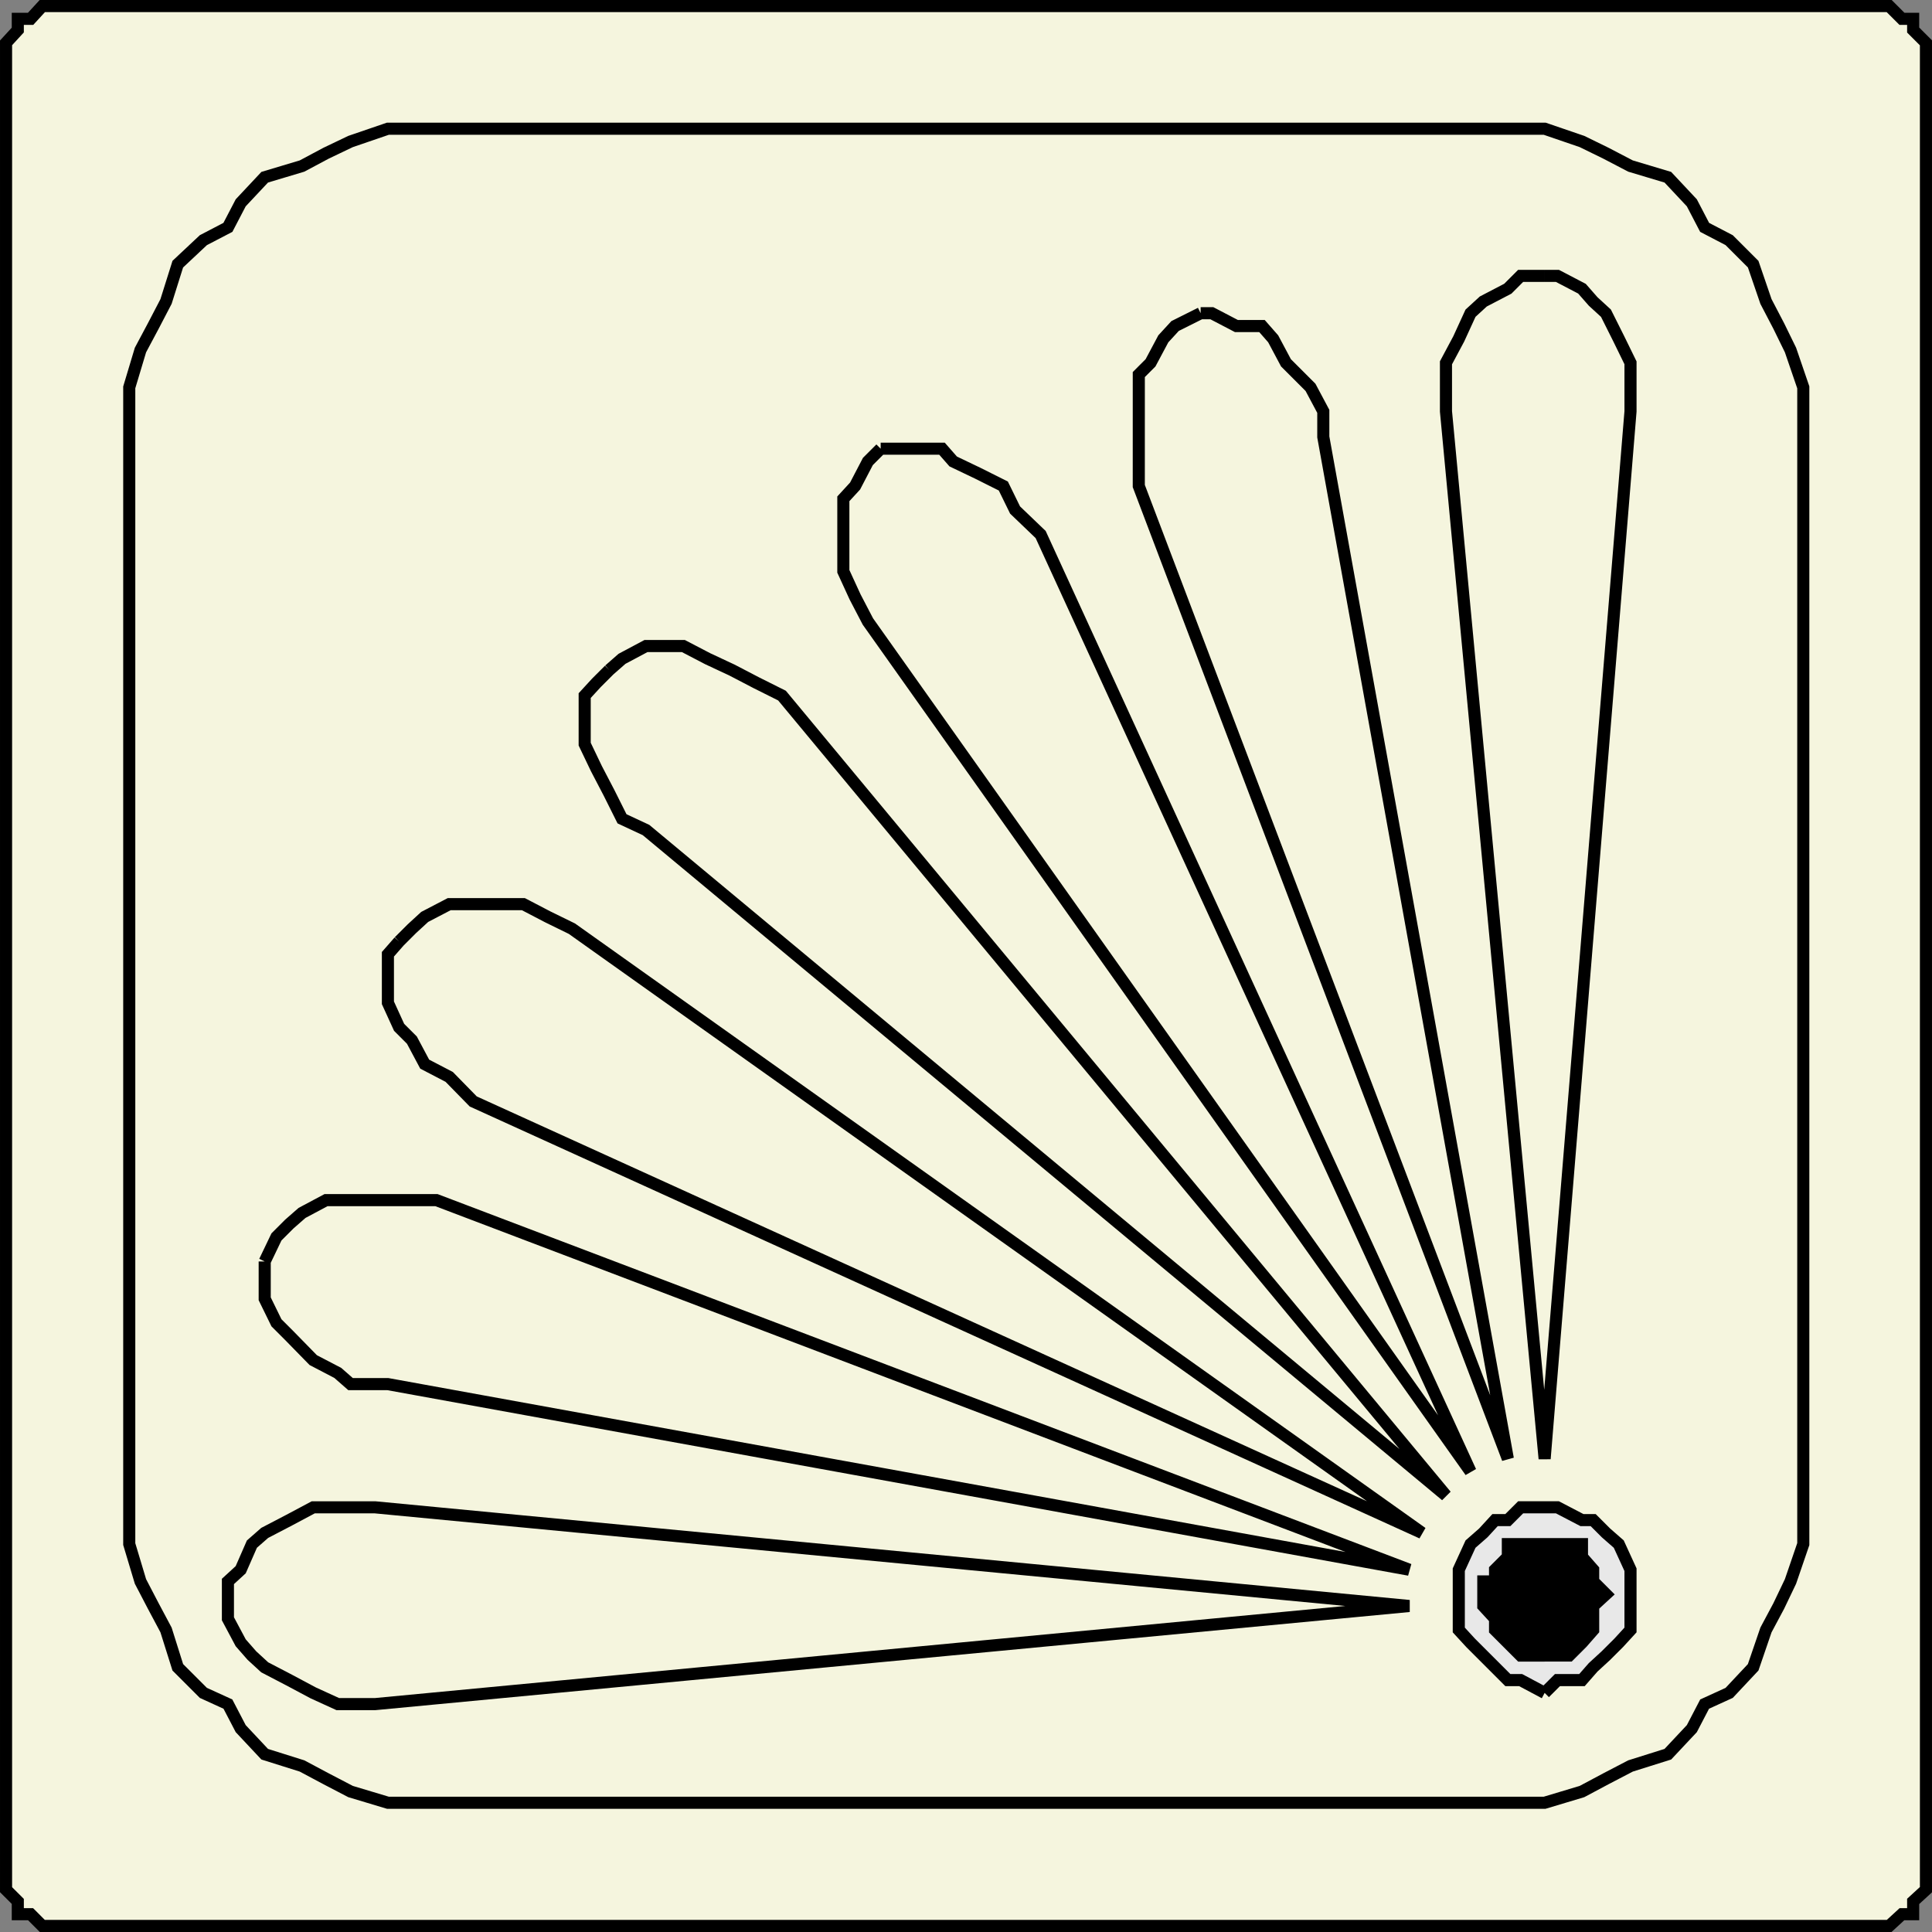
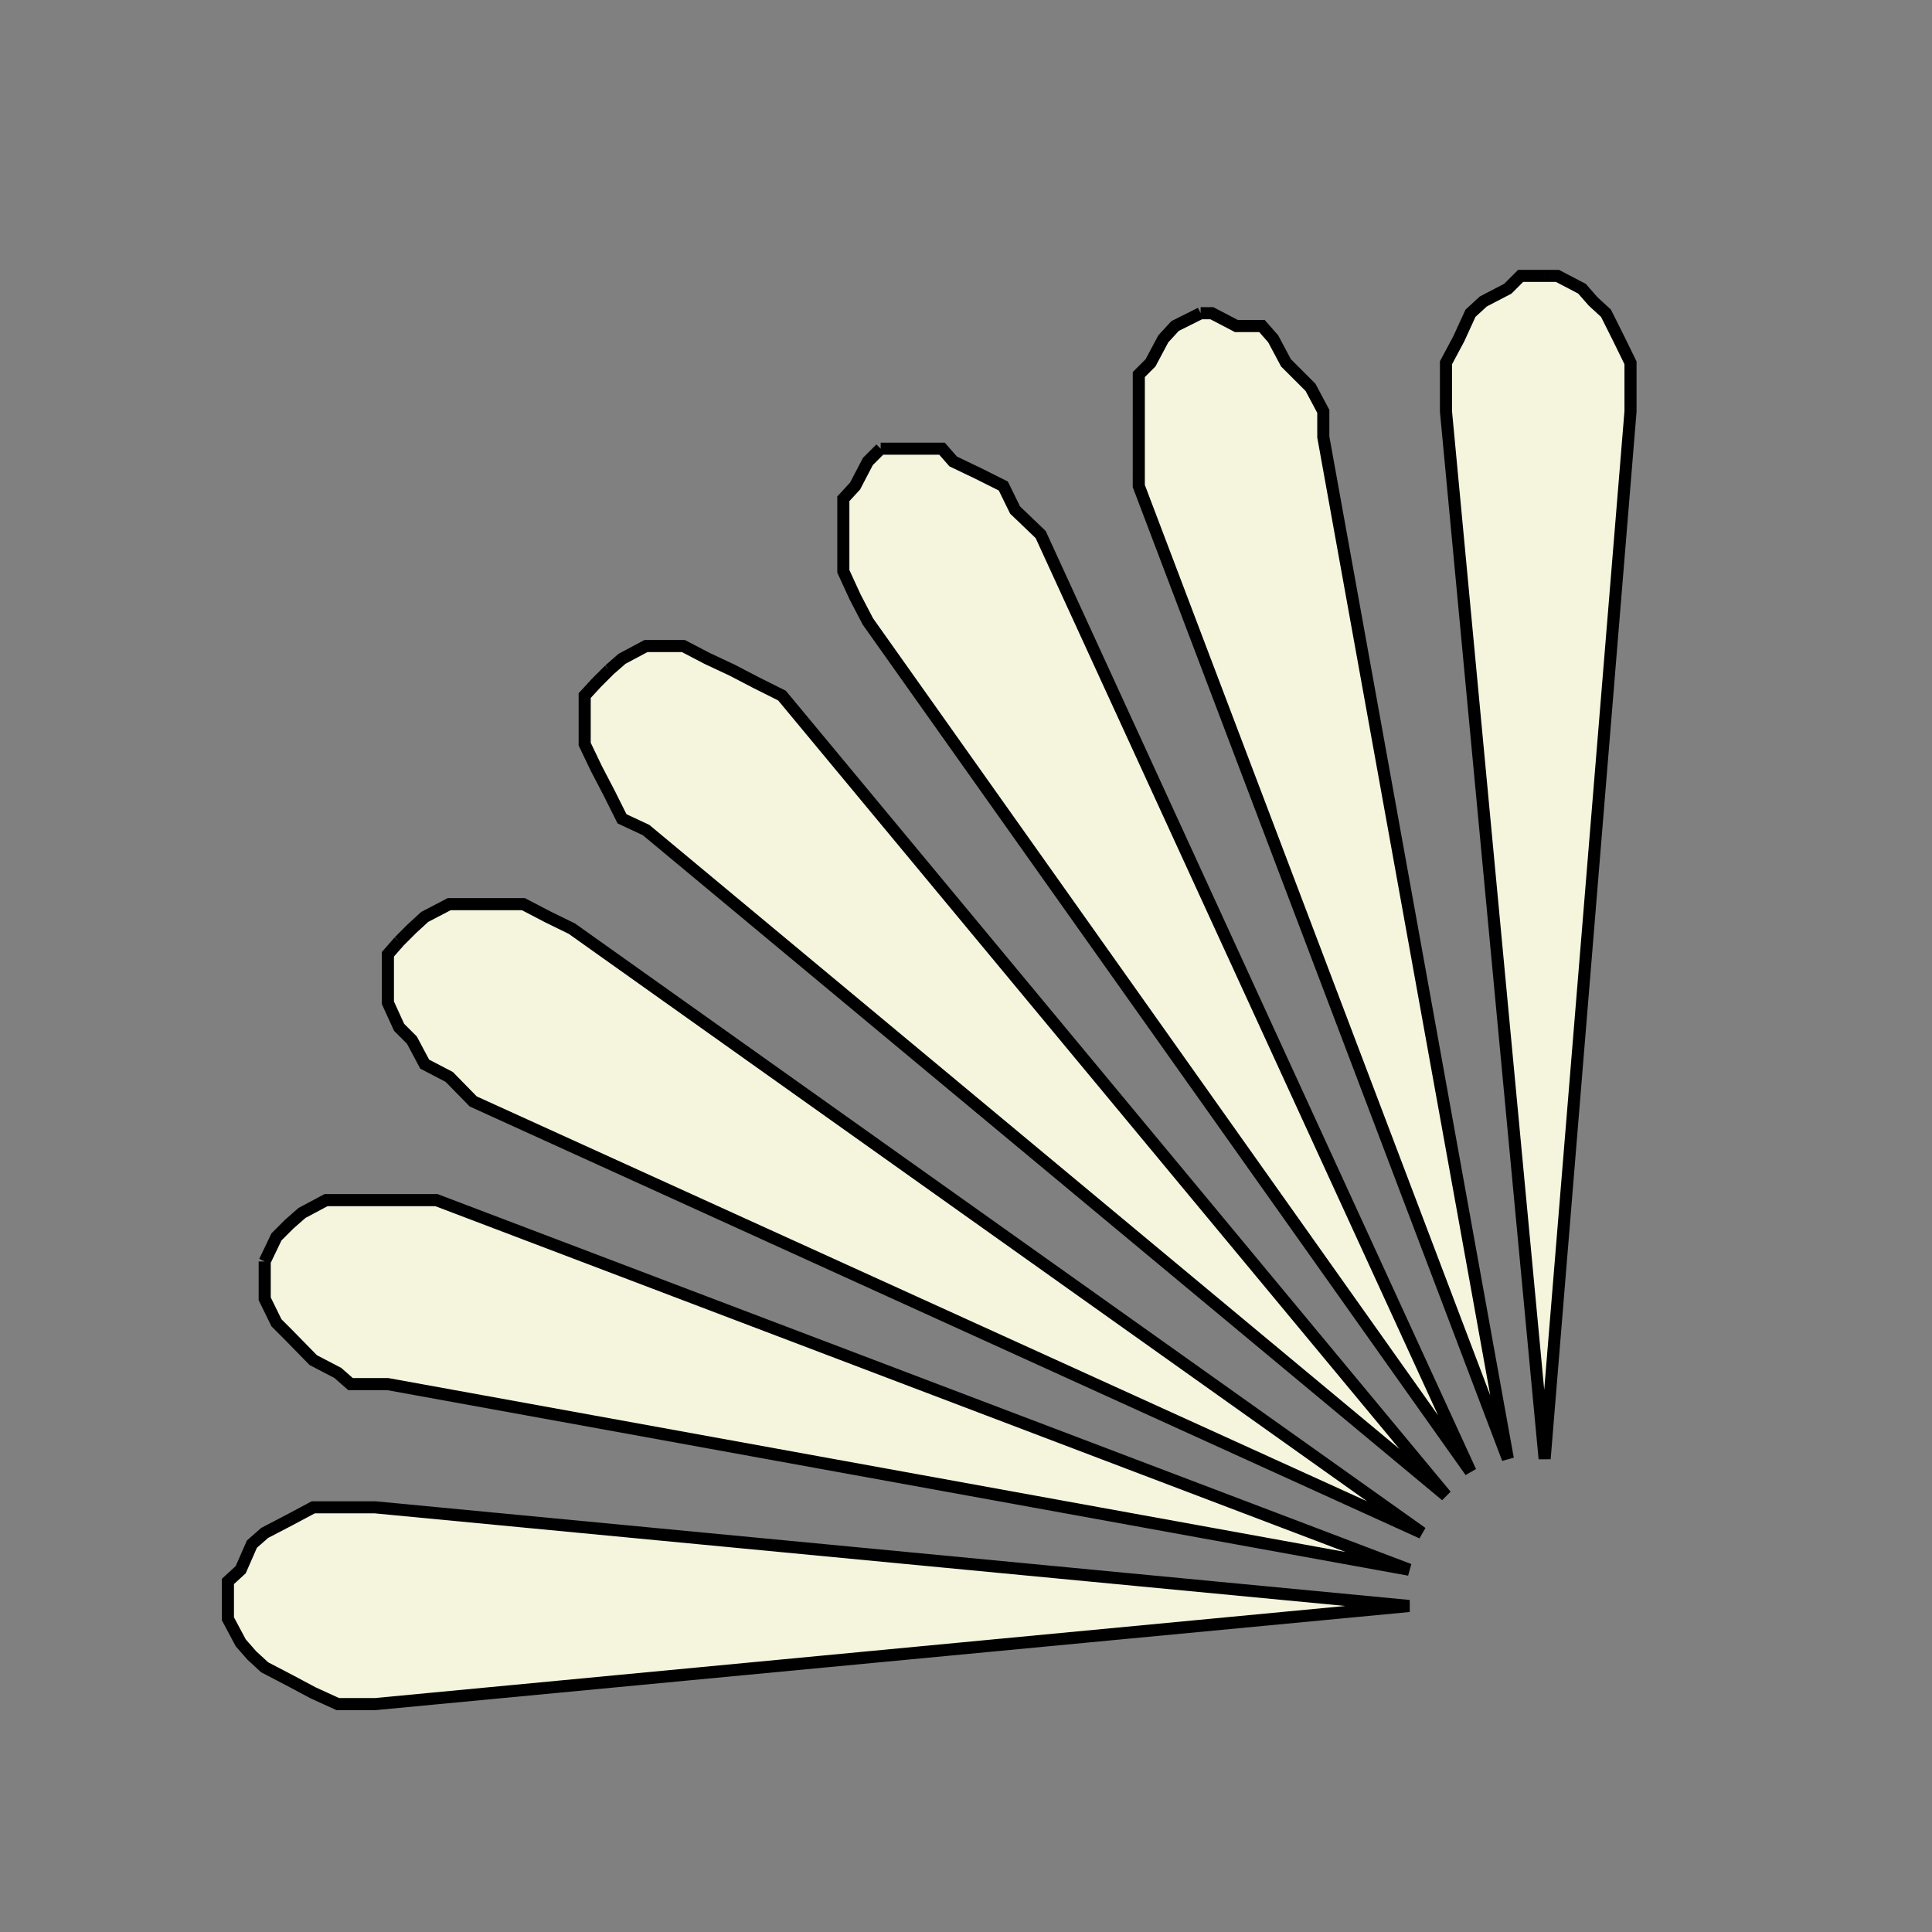
<svg xmlns="http://www.w3.org/2000/svg" width="362.268" height="362.268">
  <rect width="100%" height="100%" fill="#808080" stroke="none" />
-   <path fill="#f5f5de" stroke="#000" stroke-miterlimit="10" stroke-width="2.268" d="M12.736 1.134h341.5l2.398 2.398h2.102v2.102l2.398 2.398v346.301l-2.398 2.2v2.398h-2.102l-2.398 2.203H7.935l-2.2-2.203H3.338v-2.399l-2.203-2.199V8.033l2.203-2.399V3.532h2.399l2.199-2.398h4.8" />
-   <path fill="#f5f5de" stroke="#000" stroke-miterlimit="10" stroke-width="2.268" d="M84.236 24.134h205.398l7 2.398 4.5 2.2 4.602 2.402 7 2.098 4.5 4.8 2.398 4.602 4.602 2.398 4.5 4.5 2.398 7 2.402 4.602 2.2 4.5 2.398 7v216.898l-2.398 7-2.2 4.602-2.402 4.5-2.398 7-4.5 4.797-4.602 2.101-2.398 4.602-4.5 4.797-7 2.203-4.602 2.398-4.5 2.399-7 2.101H72.736l-7-2.101-4.602-2.399-4.5-2.398-7-2.203-4.5-4.797-2.398-4.602-4.602-2.101-4.797-4.797-2.203-7-2.398-4.5-2.399-4.602-2.101-7V72.634l2.101-7 2.399-4.5 2.398-4.602 2.203-7 4.797-4.5 4.602-2.398 2.398-4.602 4.5-4.8 7-2.098 4.5-2.402 4.602-2.2 7-2.398h11.5" />
-   <path fill="#e8e8e8" stroke="#000" stroke-miterlimit="10" stroke-width="2.268" d="m289.634 317.43 2.402-2.398h4.598l2.102-2.398 2.398-2.203 2.402-2.399 2.2-2.398v-11.3l-2.2-4.802-2.402-2.101-2.398-2.399h-2.102l-4.598-2.398h-6.902l-2.398 2.398h-2.399l-2.203 2.399-2.398 2.101-2.2 4.801v11.301l2.2 2.398 7 7h2.398l4.5 2.399" />
-   <path stroke="#000" stroke-miterlimit="10" stroke-width="2.268" d="M289.634 310.43h4.602l2.398-2.398 2.102-2.398v-4.5l2.398-2.203-2.398-2.399v-2.199l-2.102-2.402v-2.399h-13.898v2.399l-2.399 2.402v2.2h-2.203v4.601l2.203 2.398v2.102l4.797 4.797h4.5" />
  <path fill="#f5f5de" stroke="#000" stroke-miterlimit="10" stroke-width="2.268" d="M289.634 51.732h2.402l4.598 2.402 2.102 2.398 2.398 2.2 2.402 4.8 2.2 4.5v9.102l-16.102 196.398-18.5-196.398v-9.102l2.402-4.5 2.2-4.8 2.398-2.2 4.602-2.398 2.398-2.402h4.5m-64.5 7h2.102l4.601 2.402h4.797l2.102 2.398 2.398 4.5 4.602 4.602 2.398 4.5v4.797l34.602 191.601-69.2-182.398V70.232l2.2-2.2 2.398-4.5 2.203-2.398 4.797-2.402m-60 25.402h11.5l2.102 2.398 4.601 2.2 4.797 2.402 2.203 4.5 4.797 4.598 80.602 175.699-113-159.399-2.399-4.601-2.203-4.797V93.532l2.203-2.398 2.399-4.602 2.398-2.398m-50.898 41.5 2.398-2.102 4.5-2.398h7l4.602 2.398 4.5 2.102 4.601 2.398 4.797 2.399 124.5 150-150-124.797-4.5-2.102-2.398-4.8-2.399-4.598-2.203-4.602v-9.101l2.203-2.399 2.399-2.398m-39.399 50.898 2.399-2.398 2.398-2.203 4.602-2.399h13.898l4.602 2.399 4.5 2.203 159.398 113.297-177.898-80.899-4.5-4.601-4.602-2.399-2.398-4.5-2.399-2.398-2.101-4.602v-9.101l2.101-2.399m-25.203 60 2.203-4.601 2.399-2.399 2.398-2.101 4.5-2.399h20.703l182.399 69.301-191.5-34.8h-7l-2.399-2.102-4.601-2.399-4.5-4.601-2.399-2.399-2.203-4.5v-7m-6.898 64.602v-4.602l2.398-2.199 2.102-4.8 2.398-2.102 4.602-2.399 4.5-2.398h11.601l193.899 18.5-193.899 18.398h-7l-4.601-2.101-4.5-2.399-4.602-2.398-2.398-2.203-2.102-2.399-2.398-4.5v-2.398" />
</svg>